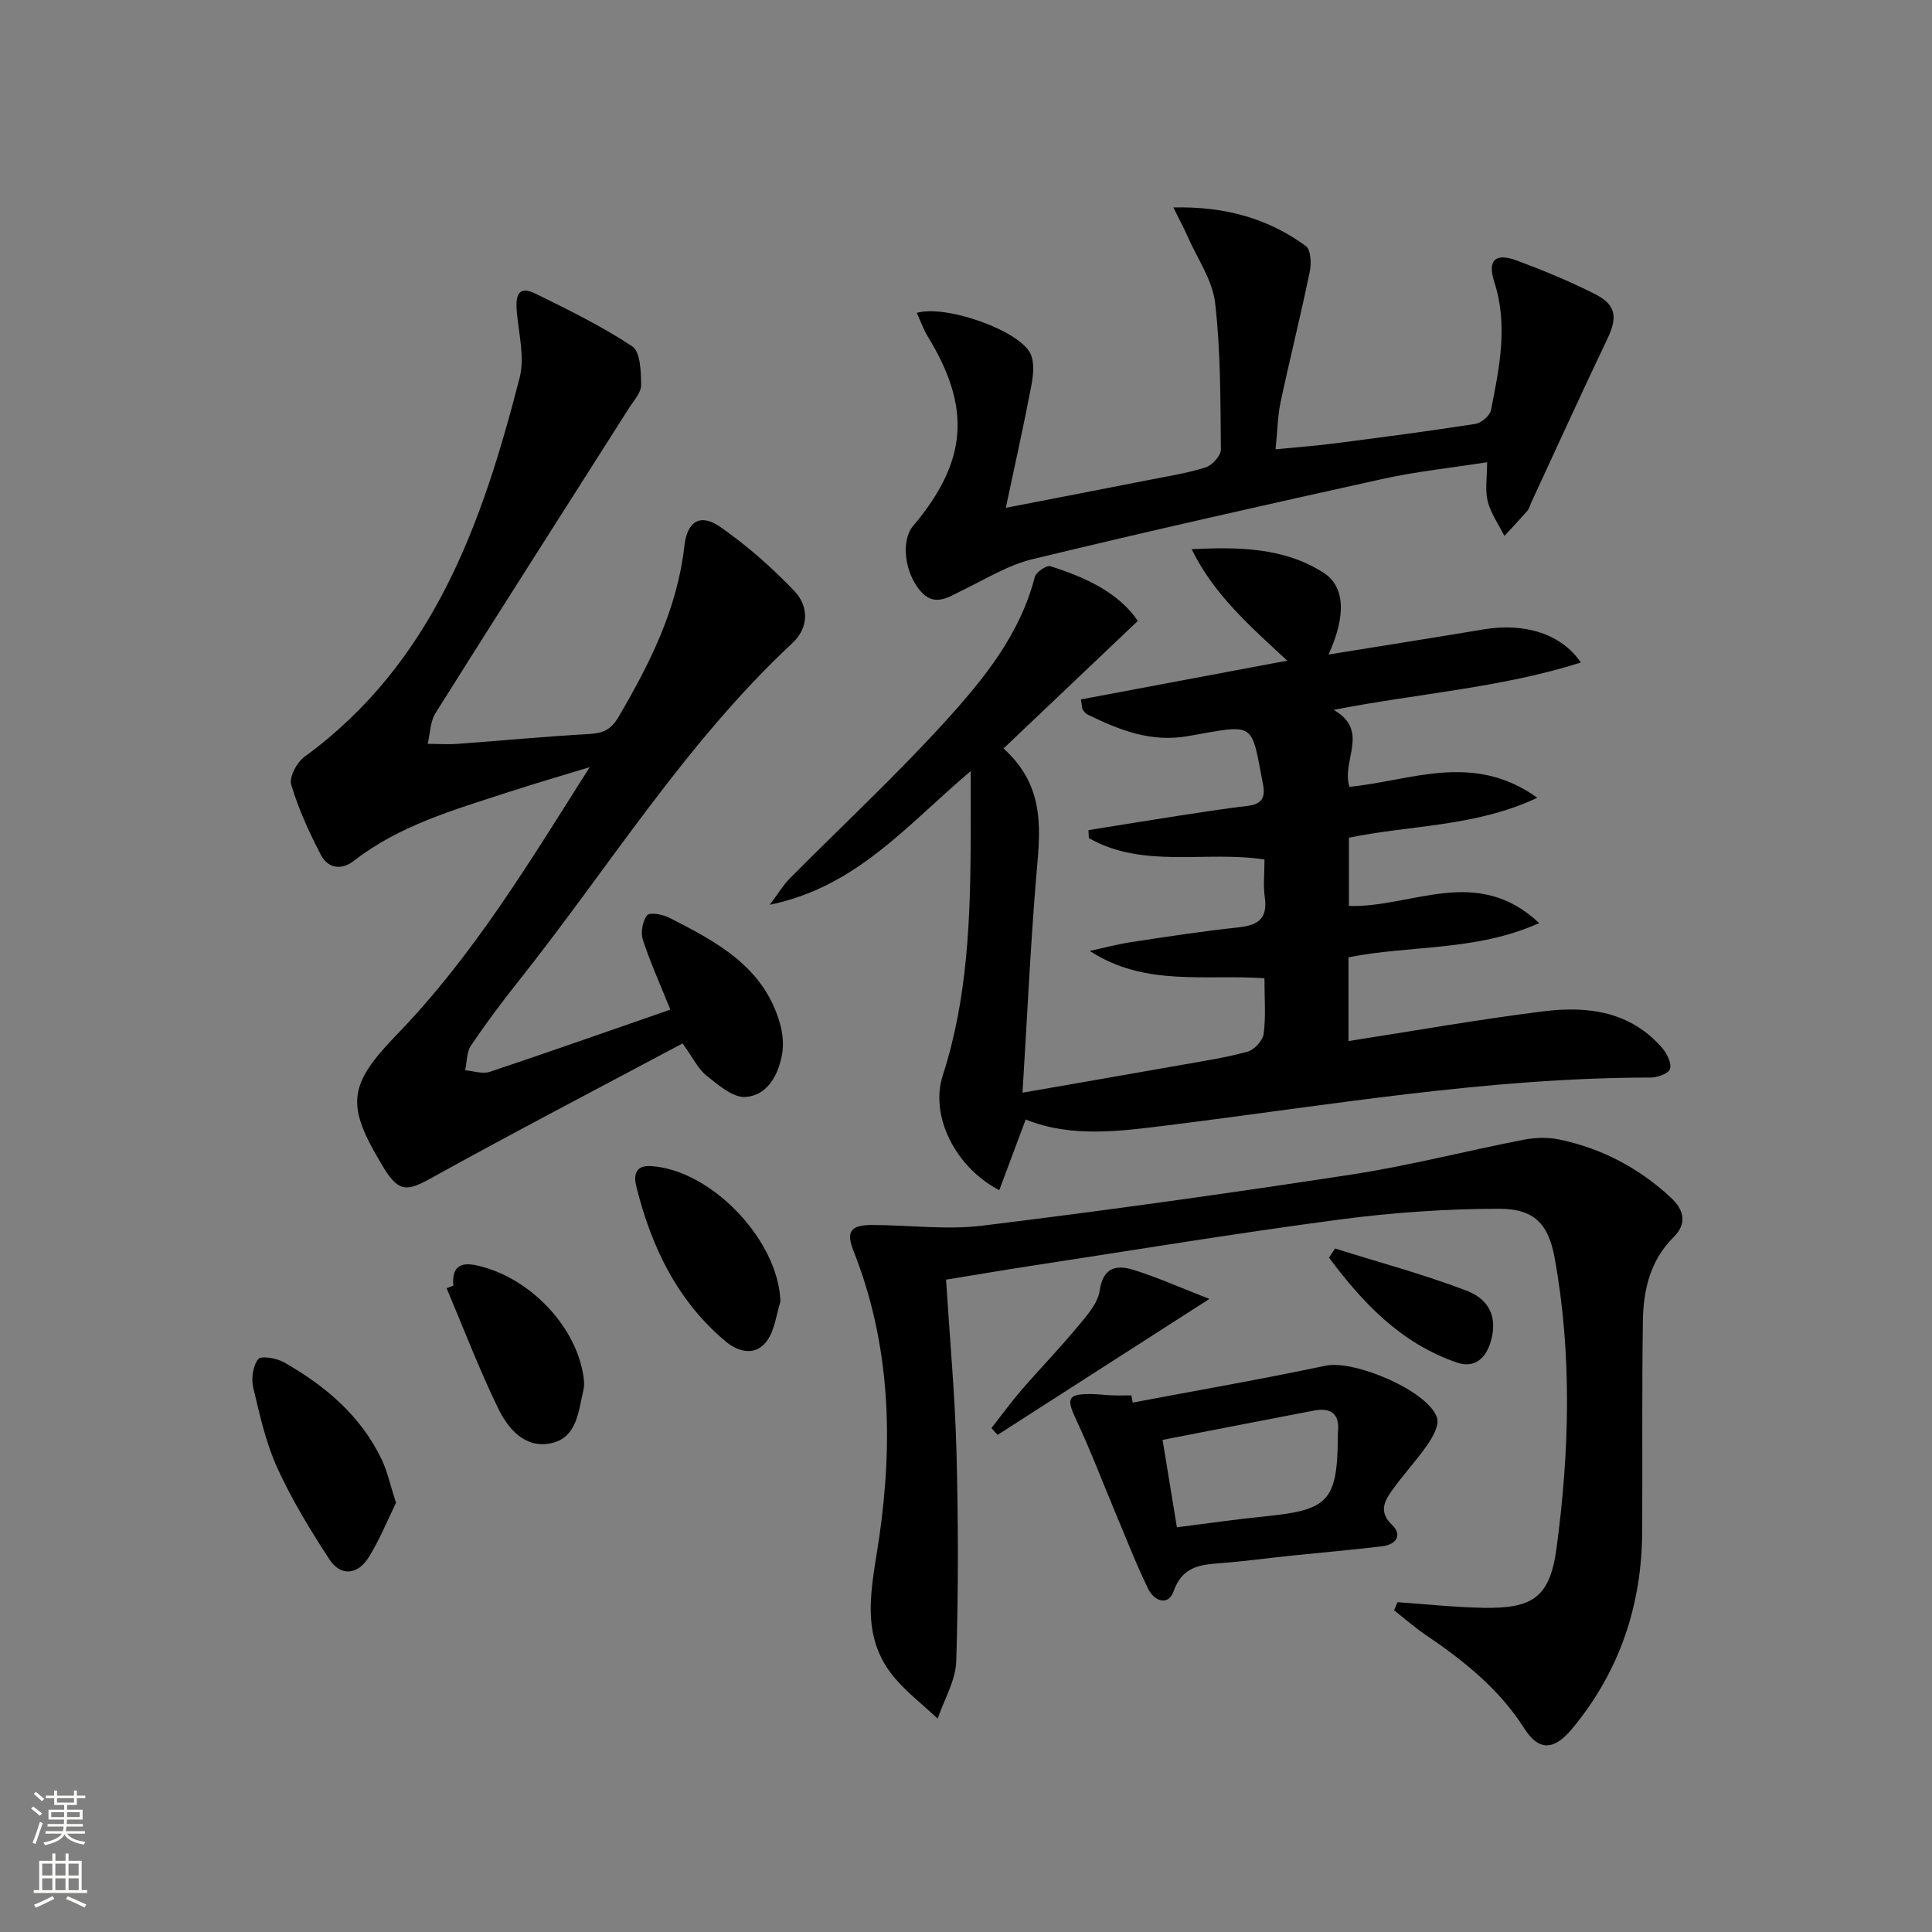
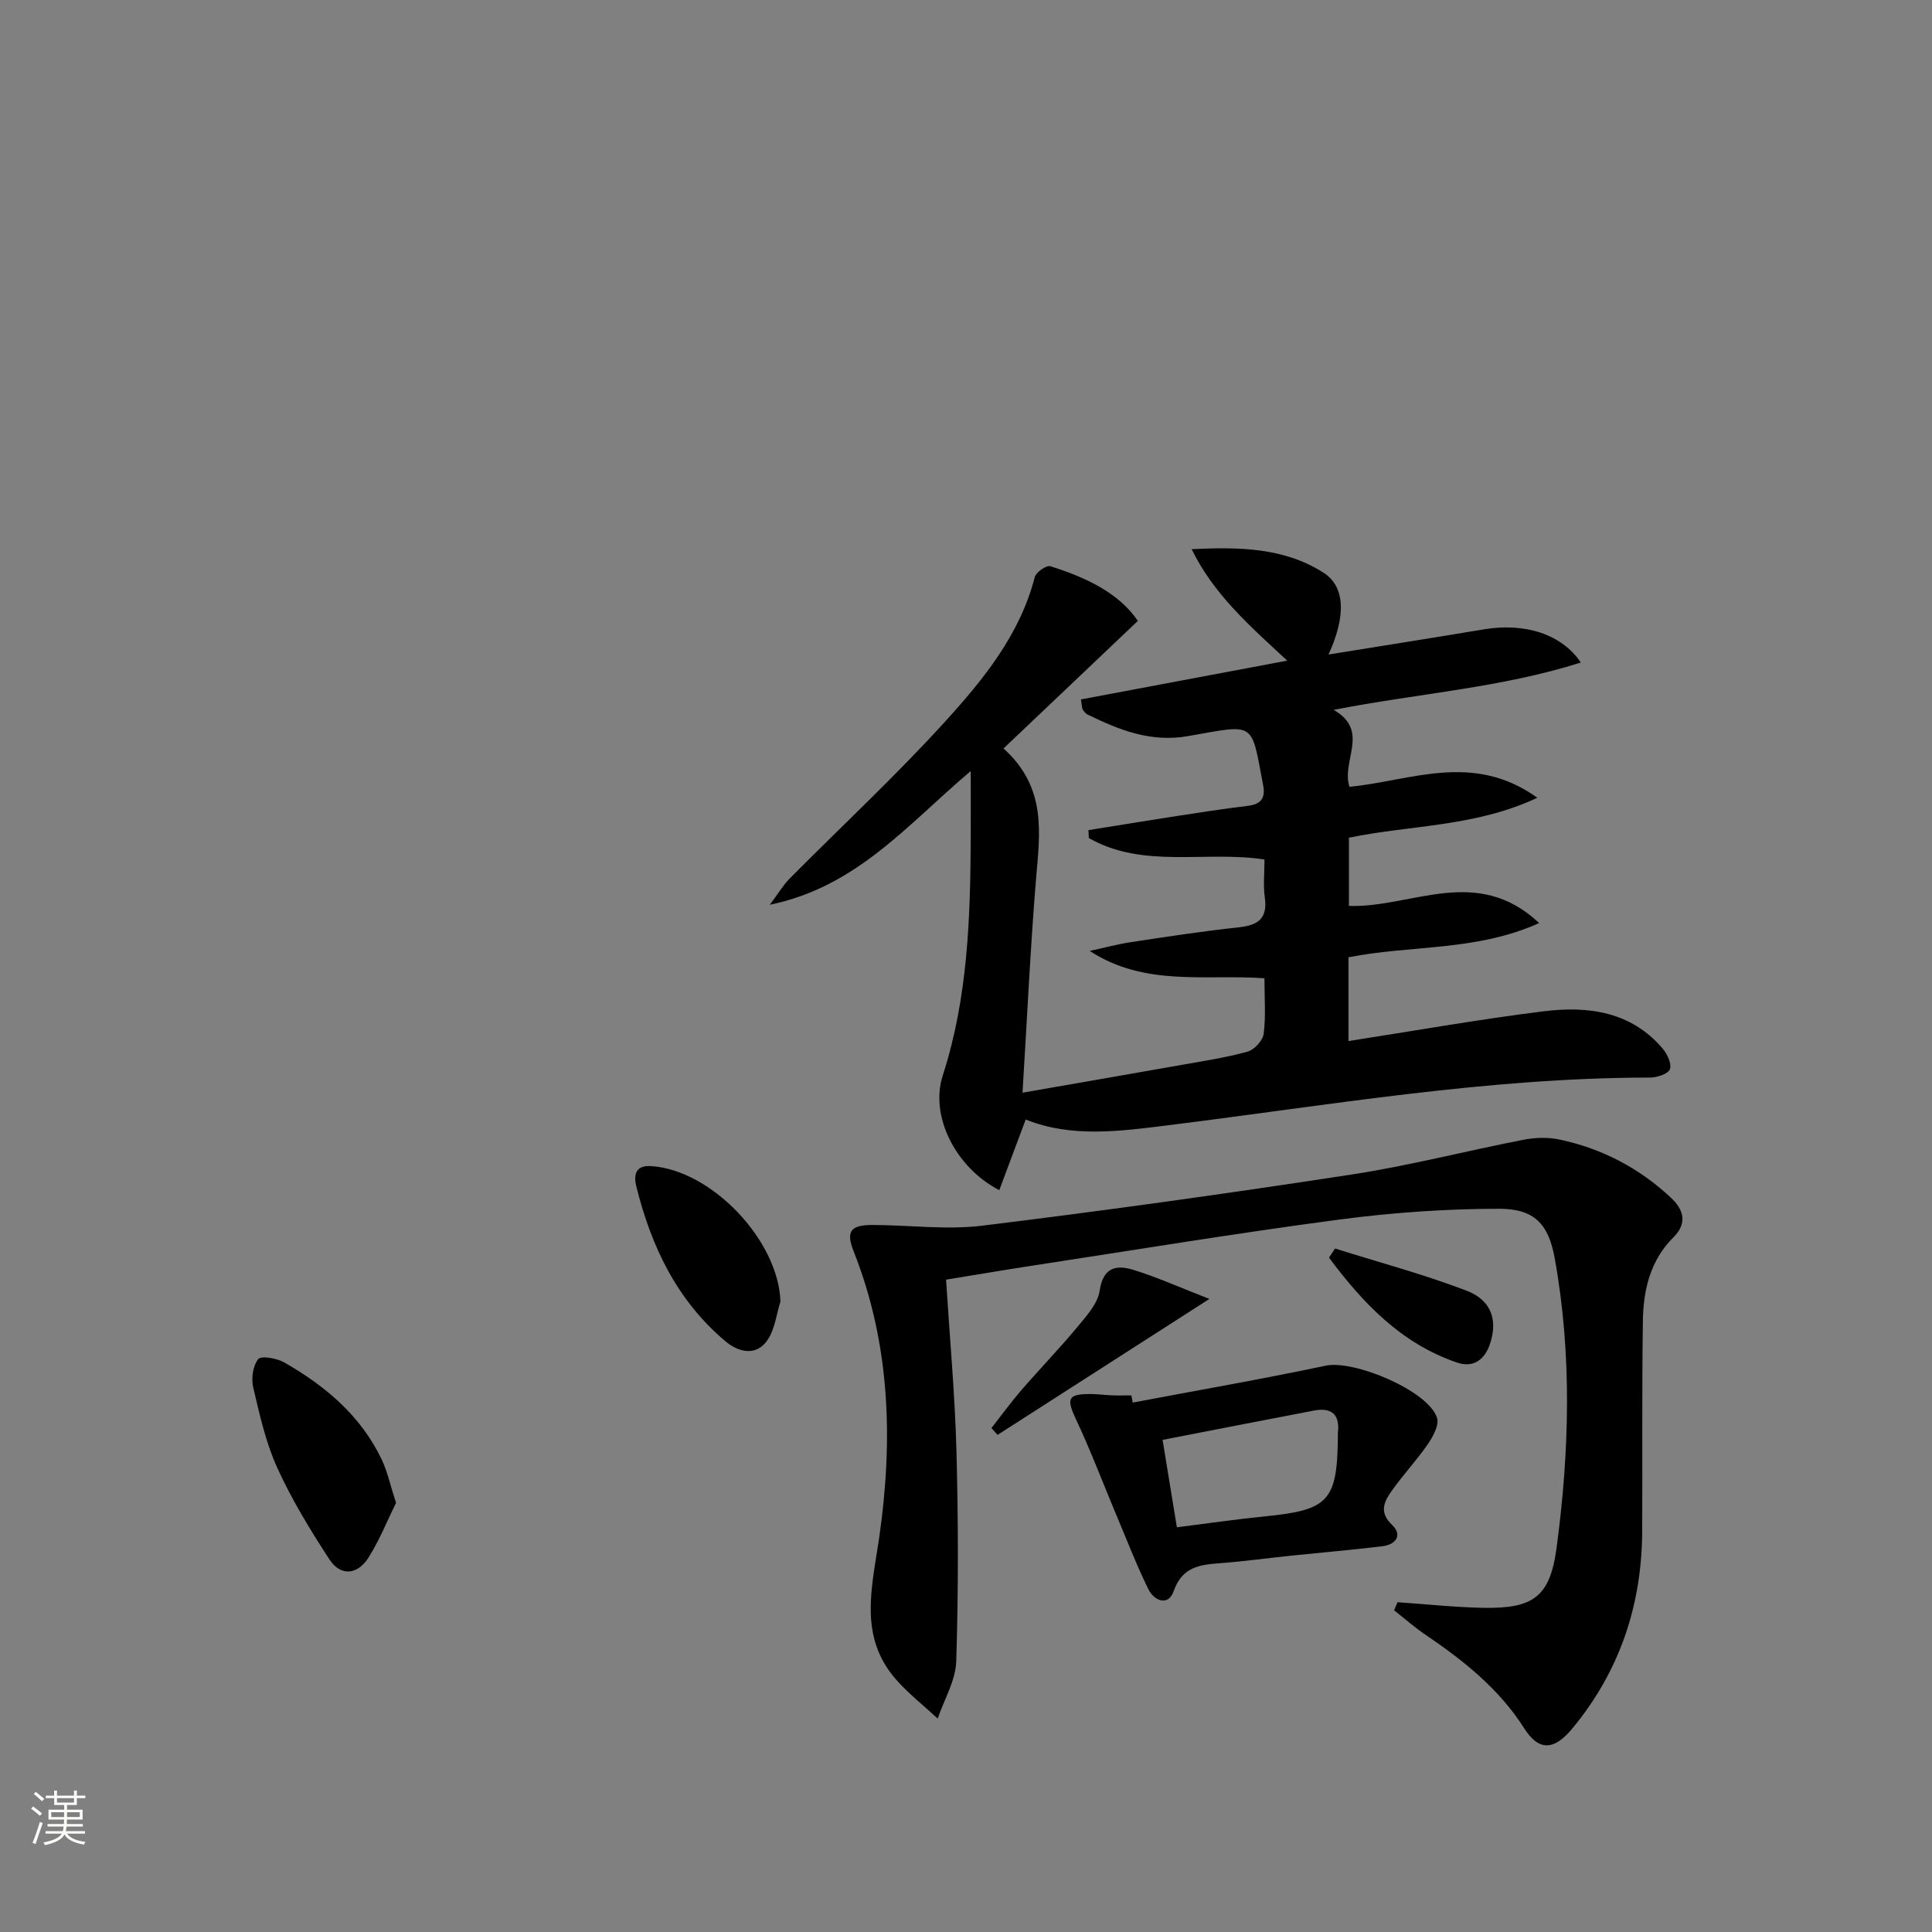
<svg xmlns="http://www.w3.org/2000/svg" enable-background="new 0 0 400 400" viewBox="0 0 400 400">
  <rect x="0" y="0" width="400" height="400" fill="#808080" stroke="none" />
  <g fill="#010000">
    <path d="m223.79 144.81c14.03-2.64 28.09-5.28 42.72-8.03-7.65-7.1-15.21-13.67-19.79-23.08 9.67-.46 19.06-.39 27.28 4.86 4.53 2.89 4.7 8.97 1.06 16.95 11.01-1.78 21.59-3.44 32.16-5.21 8.43-1.41 16.09.94 20.07 6.87-16.52 5.25-33.6 6.37-51.17 9.8 7.6 4.37 1.52 10.51 3.27 15.93 12.61-1.2 25.53-7.34 38.9 2.27-12.92 6.06-26.17 5.61-39.01 8.27v14.12c12.94.45 26.41-8.66 39.39 3.55-13.06 5.89-26.59 4.52-39.48 7.09v17.34c13.61-2.11 26.96-4.49 40.4-6.16 9.15-1.14 18.05.01 24.61 7.67.97 1.14 1.94 3.18 1.54 4.31-.35.97-2.66 1.74-4.11 1.74-33.55.01-66.53 5.74-99.67 9.86-10.04 1.25-20.12 2.65-29.6-1.18-1.93 5.17-3.67 9.83-5.47 14.63-9.07-4.7-14.42-15.35-11.7-23.75 5.21-16.11 5.71-32.64 5.79-49.29.02-4.09 0-8.18 0-13.73-13.26 11.21-23.58 23.96-41.6 27.68 1.88-2.52 2.82-4.12 4.08-5.39 10.78-10.88 22.03-21.32 32.31-32.64 7.89-8.69 15.41-17.93 18.47-29.82.26-1.01 2.42-2.49 3.22-2.24 7.31 2.3 14.15 5.48 18.12 11.32-9.39 8.92-18.34 17.42-27.81 26.41 9.1 8.22 7.49 17.71 6.71 27.24-1.17 14.38-1.84 28.8-2.78 44.03 11.54-2.01 22.26-3.86 32.97-5.76 4.58-.81 9.2-1.51 13.66-2.75 1.38-.39 3.12-2.29 3.3-3.68.47-3.6.16-7.3.16-11.5-12.2-.87-24.73 1.81-36.17-5.66 2.87-.62 5.71-1.39 8.6-1.83 7.39-1.12 14.78-2.26 22.21-3.05 4.04-.43 6.07-1.83 5.43-6.23-.35-2.44-.06-4.97-.06-7.82-12.22-1.88-25.08 2-36.37-4.44-.03-.55-.06-1.09-.08-1.64 6.07-.97 12.14-1.97 18.22-2.91 4.92-.76 9.84-1.52 14.78-2.12 2.76-.34 3.69-1.6 3.16-4.34-2.54-13.21-1.39-12.6-15.45-10.11-7.85 1.39-14.32-1.26-20.91-4.46-.41-.2-.74-.66-1.01-1.06-.14-.25-.1-.63-.35-2.06z" />
-     <path d="m138.79 209.03c-2.25-5.6-4.24-9.96-5.7-14.5-.48-1.5-.05-3.8.88-5.03.49-.65 3.19-.21 4.53.47 9.84 5.01 19.68 10.17 22.99 21.98.57 2.03.8 4.35.42 6.39-.79 4.3-3.05 8.47-7.57 8.78-2.6.17-5.64-2.5-8.06-4.42-1.74-1.38-2.78-3.65-4.96-6.67-17.37 9.26-34.82 18.34-52.02 27.87-4.93 2.73-6.63 2.97-9.68-1.82-.18-.28-.34-.58-.51-.86-7.56-12.54-7.05-16.58 3.11-27.08 15.84-16.37 27.51-35.81 39.87-55.31-5.73 1.75-11.48 3.42-17.17 5.28-11.03 3.6-22.25 6.79-31.65 14.11-2.58 2.01-5.38 1.57-6.83-1.21-2.43-4.67-4.65-9.53-6.15-14.56-.46-1.55 1.17-4.61 2.74-5.76 26.7-19.46 36.81-48.35 44.55-78.46 1.1-4.27-.2-9.19-.59-13.79-.26-3.09.21-5.45 3.89-3.64 6.82 3.36 13.7 6.72 20.01 10.9 1.7 1.13 1.82 5.24 1.85 8 .02 1.58-1.53 3.24-2.5 4.77-13.37 21.05-26.81 42.05-40.07 63.16-1.11 1.77-1.11 4.23-1.62 6.37 2.07.01 4.14.16 6.19.01 9.12-.66 18.22-1.55 27.34-2.05 2.81-.15 4.46-.95 5.93-3.45 6.53-11.1 12.22-22.43 13.69-35.51.58-5.15 3.35-6.76 7.44-3.9 5.52 3.85 10.67 8.39 15.32 13.26 3.01 3.15 3.05 7.57-.41 10.79-22.21 20.72-38.07 46.57-56.79 70.1-3.41 4.29-6.71 8.7-9.76 13.25-.91 1.35-.82 3.38-1.19 5.09 1.7.14 3.58.82 5.07.33 12.53-4.19 25.01-8.59 37.41-12.89z" />
    <path d="m289.35 331.72c5.9.4 11.79 1.05 17.7 1.16 10.27.19 13.84-2.14 15.21-12.33 2.68-19.99 3.24-40.11-.38-60.08-1.28-7.07-4.24-10.21-11.48-10.21-11.05.01-22.17.79-33.13 2.24-21.38 2.83-42.67 6.35-63.99 9.61-5.7.87-11.38 1.85-17.41 2.83.77 12.18 1.85 23.93 2.16 35.69.38 14.44.4 28.9-.05 43.33-.13 3.99-2.5 7.9-3.84 11.85-2.88-2.68-6.02-5.13-8.61-8.07-7.86-8.94-4.98-19.18-3.5-29.41 2.9-20.12 2.32-40.03-5.29-59.26-1.61-4.06-.71-5.45 3.84-5.45 7.62.01 15.34 1.06 22.83.14 25.53-3.13 51.01-6.69 76.43-10.59 11.94-1.83 23.69-4.88 35.56-7.19 2.4-.47 5.06-.56 7.43-.06 8.79 1.84 16.54 5.91 23.12 12.05 2.64 2.47 3.46 5.28.52 8.2-4.83 4.79-6.24 10.94-6.33 17.35-.21 14.49-.07 28.98-.14 43.48-.07 15.33-4.67 29.07-14.53 40.94-3.75 4.51-6.89 4.62-9.89-.1-5.23-8.23-12.6-14.06-20.5-19.42-2.25-1.53-4.31-3.34-6.45-5.03.24-.56.48-1.11.72-1.67z" />
-     <path d="m189.81 64.78c6.06-1.76 21.32 3.67 23.55 8.47.86 1.86.57 4.5.15 6.67-1.54 8.09-3.34 16.13-5.27 25.22 10.55-2.05 19.89-3.85 29.22-5.69 4.06-.8 8.19-1.44 12.12-2.67 1.36-.43 3.2-2.42 3.19-3.68-.1-10.13-.03-20.33-1.19-30.37-.54-4.71-3.65-9.13-5.64-13.66-.76-1.73-1.67-3.4-3.01-6.12 10.82-.24 19.63 2.3 27.42 7.98 1.04.76 1.18 3.59.83 5.27-1.87 9.04-4.11 17.99-6.04 27.02-.62 2.9-.65 5.92-1.05 9.8 4.29-.42 8.31-.71 12.3-1.23 9.71-1.25 19.42-2.52 29.09-4.03 1.23-.19 2.98-1.7 3.21-2.85 1.74-8.78 3.59-17.56.68-26.56-1.46-4.52.24-6.06 4.7-4.4 5.43 2.02 10.82 4.25 16 6.85 4.58 2.3 4.88 4.84 2.69 9.42-5.35 11.2-10.49 22.51-15.71 33.78-.28.6-.43 1.3-.85 1.78-1.53 1.77-3.15 3.46-4.73 5.18-1.19-2.38-2.81-4.64-3.45-7.16-.59-2.31-.13-4.89-.13-8.1-7.48 1.17-14.55 1.9-21.45 3.42-24.27 5.36-48.52 10.81-72.67 16.65-5.05 1.22-9.72 4.12-14.48 6.43-3.03 1.47-5.89 3.6-8.86.01-3.19-3.86-3.88-10.35-1.41-13.28 11.31-13.42 12.14-24.46 3.03-39.32-.88-1.48-1.47-3.16-2.24-4.83z" />
    <path d="m234.52 290.39c13.32-2.52 26.69-4.84 39.95-7.64 5.91-1.25 21.25 5.2 23.05 10.79.48 1.48-.82 3.88-1.9 5.45-2.32 3.38-5.18 6.4-7.54 9.76-1.52 2.16-2.61 4.35.13 6.96 2.21 2.1.81 4.08-1.98 4.42-6.25.76-12.52 1.29-18.78 1.94-4.95.51-9.89 1.2-14.85 1.57-4.25.32-7.84.76-9.61 5.8-1.11 3.17-4.04 2.03-5.25-.44-2.46-5.04-4.49-10.29-6.67-15.47-2.75-6.54-5.25-13.2-8.27-19.61-2.05-4.36-1.78-5.31 2.97-5.3 1.49 0 2.99.22 4.48.27 1.33.05 2.66.01 3.99.01.1.49.19.99.28 1.49zm9.14 25.82c6.35-.8 12.37-1.68 18.41-2.28 12.97-1.29 14.78-3.2 14.92-16.3 0-.33-.02-.67.01-1 .44-3.79-1.32-5.28-4.95-4.59-10.34 1.97-20.66 4-31.35 6.07 1.04 6.4 1.94 11.92 2.96 18.1z" />
    <path d="m81.99 311.15c-1.74 3.53-3.38 7.65-5.7 11.34-2.22 3.52-5.72 3.99-8.1.35-3.96-6.08-7.78-12.34-10.78-18.93-2.38-5.23-3.65-11-4.98-16.64-.44-1.86-.07-4.48 1.03-5.88.59-.75 3.83-.2 5.36.67 8.51 4.86 15.86 11.03 20.19 20.08 1.2 2.5 1.77 5.29 2.98 9.01z" />
    <path d="m161.58 269.47c-.83 2.65-1.14 5.63-2.6 7.86-2.38 3.63-6.13 2.59-8.72.42-10.04-8.4-15.44-19.66-18.52-32.13-.52-2.09-.38-4.43 3.09-4.19 12.57.84 26.36 15.43 26.75 28.04z" />
-     <path d="m93.86 266.17c-.3-3.5 1.06-4.98 4.69-4.21 10.59 2.23 20.33 12.01 22.15 22.42.2 1.12.35 2.35.09 3.43-1.07 4.44-1.3 9.96-6.87 11.03-5.35 1.03-8.77-3.12-10.79-7.27-3.94-8.1-7.15-16.55-10.66-24.85.46-.19.93-.37 1.39-.55z" />
    <path d="m250.39 268.93c-15.53 9.97-29.69 19.06-43.86 28.15-.42-.47-.84-.94-1.26-1.42 2.06-2.62 4.02-5.32 6.19-7.84 3.81-4.4 7.87-8.59 11.59-13.07 1.88-2.27 4.22-4.83 4.62-7.51.71-4.9 3.48-5.41 6.99-4.33 4.96 1.54 9.74 3.69 15.73 6.02z" />
    <path d="m276.4 258.49c9.09 2.86 18.32 5.33 27.21 8.72 5.26 2.01 6.46 6.18 4.91 10.93-1.14 3.48-3.55 5.09-6.85 3.97-11.61-3.96-19.51-12.35-26.51-21.72.4-.63.82-1.27 1.24-1.9z" />
  </g>
  <path d="m6.44 374.46.42-.45c.65.47 1.27.95 1.85 1.44l-.45.49c-.65-.56-1.25-1.06-1.82-1.48m.93 7.33-.63-.26c.55-1.36 1.05-2.8 1.52-4.33.19.1.38.19.59.27-.46 1.29-.95 2.73-1.48 4.32m-.38-10.38.44-.42c.43.34 1.01.82 1.74 1.44l-.49.49c-.53-.51-1.09-1.01-1.69-1.51m2.5.35h1.72v-1.04h.59v1.04h3.52v-1.04h.59v1.04h1.75v.53h-1.75v1.42h-2.03v.97h3.22v2.03h-3.24c0 .35-.01.66-.03.93h3.32v.53h-3.37c-.03.27-.08.58-.15.94h3.96v.53h-3.71c.67.92 1.93 1.48 3.79 1.68-.13.24-.23.44-.29.59-2.13-.38-3.48-1.08-4.04-2.12-.43.97-1.77 1.72-4.03 2.23-.09-.19-.2-.37-.33-.55 2.1-.42 3.37-1.03 3.81-1.83h-3.36v-.53h3.58c.08-.29.13-.61.16-.94h-3.33v-.53h3.39c.02-.27.04-.58.04-.93h-3.23v-2.03h3.25v-.97h-2.07v-1.42h-1.73zm1.12 3.44v1h2.65c.01-.3.02-.44.01-.4v-.25-.35zm1.19-2h3.52v-.91h-3.52zm4.71 2h-2.63v.59c0 .15-.01.28-.01.4h2.64z" fill="#fbfcfa" />
-   <path d="m13.56 383.74h.63v1.52h2.72v6.07h1.13v.6h-11.06v-.6h1.13v-6.07h2.73v-1.52h.63v1.52h2.1v-1.52zm-2.69 8.83.38.56c-1.24.63-2.53 1.25-3.85 1.85-.1-.21-.21-.42-.34-.63 1.36-.55 2.63-1.15 3.81-1.78m-2.13-4.27h2.1v-2.45h-2.1zm0 3.04h2.1v-2.46h-2.1zm2.72-3.04h2.1v-2.45h-2.1zm0 3.04h2.1v-2.46h-2.1zm6.07 3.6c-1.41-.71-2.7-1.3-3.86-1.78l.35-.56c1.45.62 2.75 1.19 3.84 1.72zm-1.25-9.09h-2.1v2.45h2.1zm-2.09 5.49h2.1v-2.46h-2.1z" fill="#fbfcfa" />
</svg>